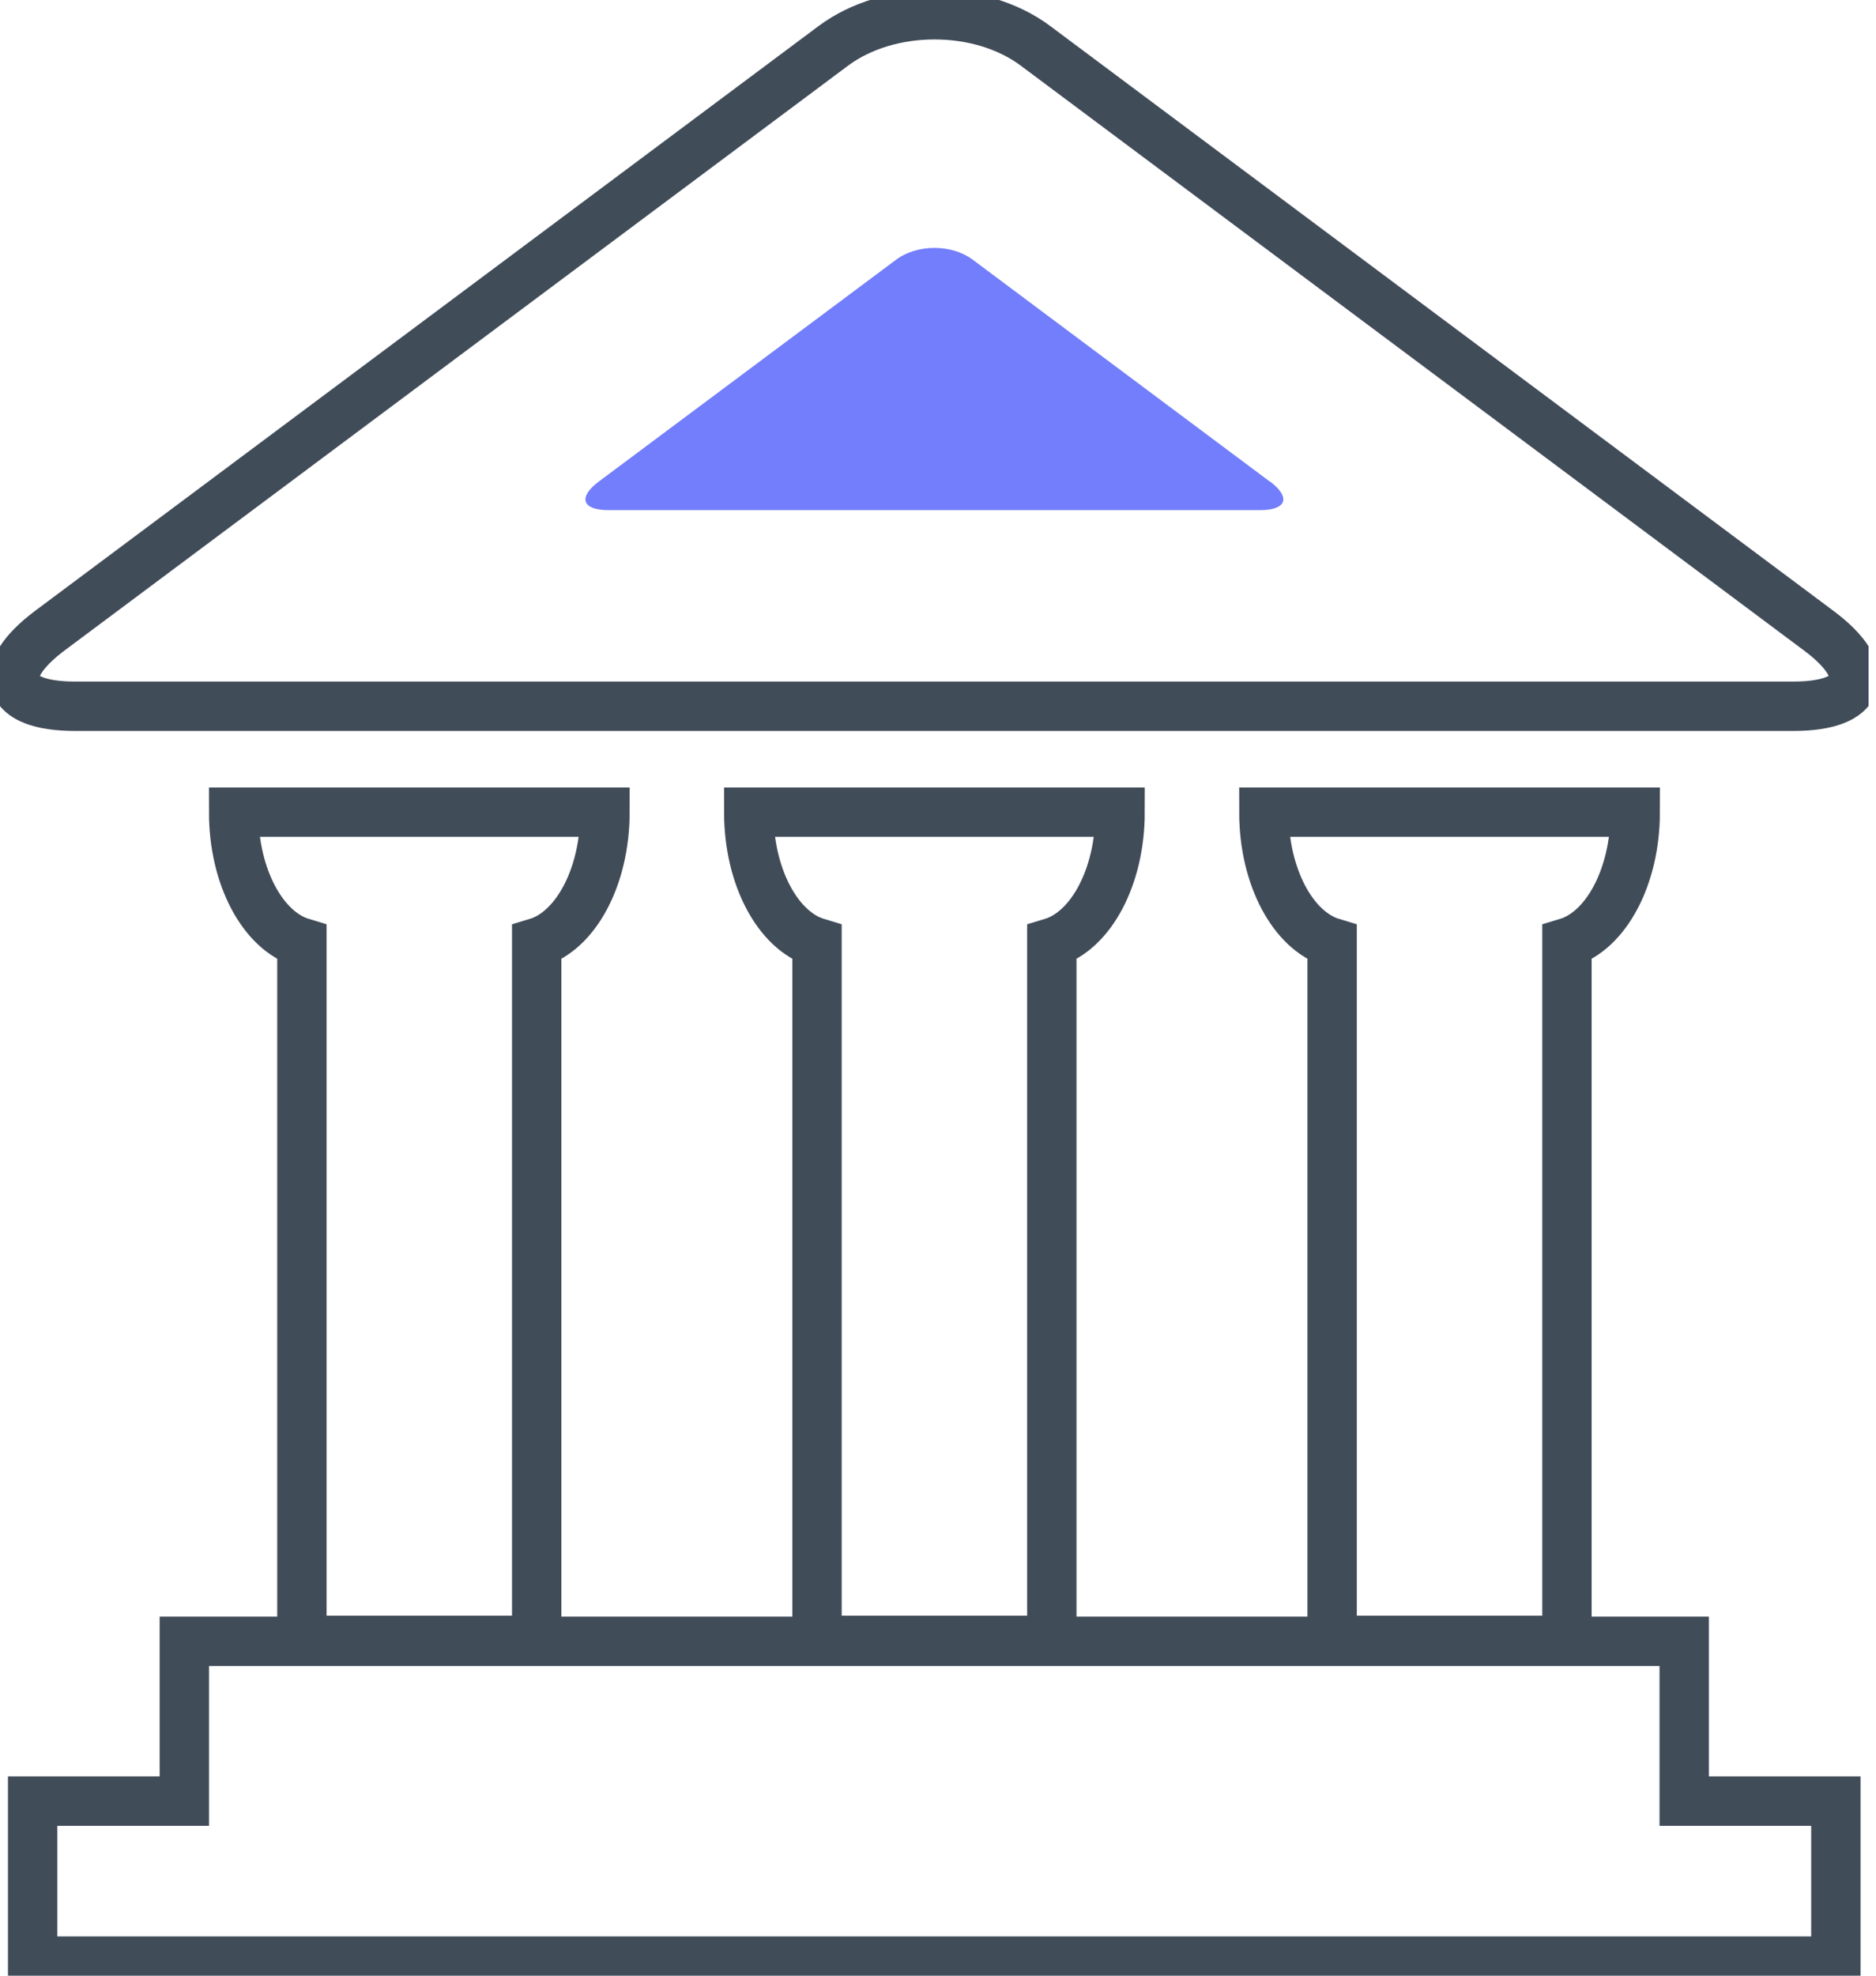
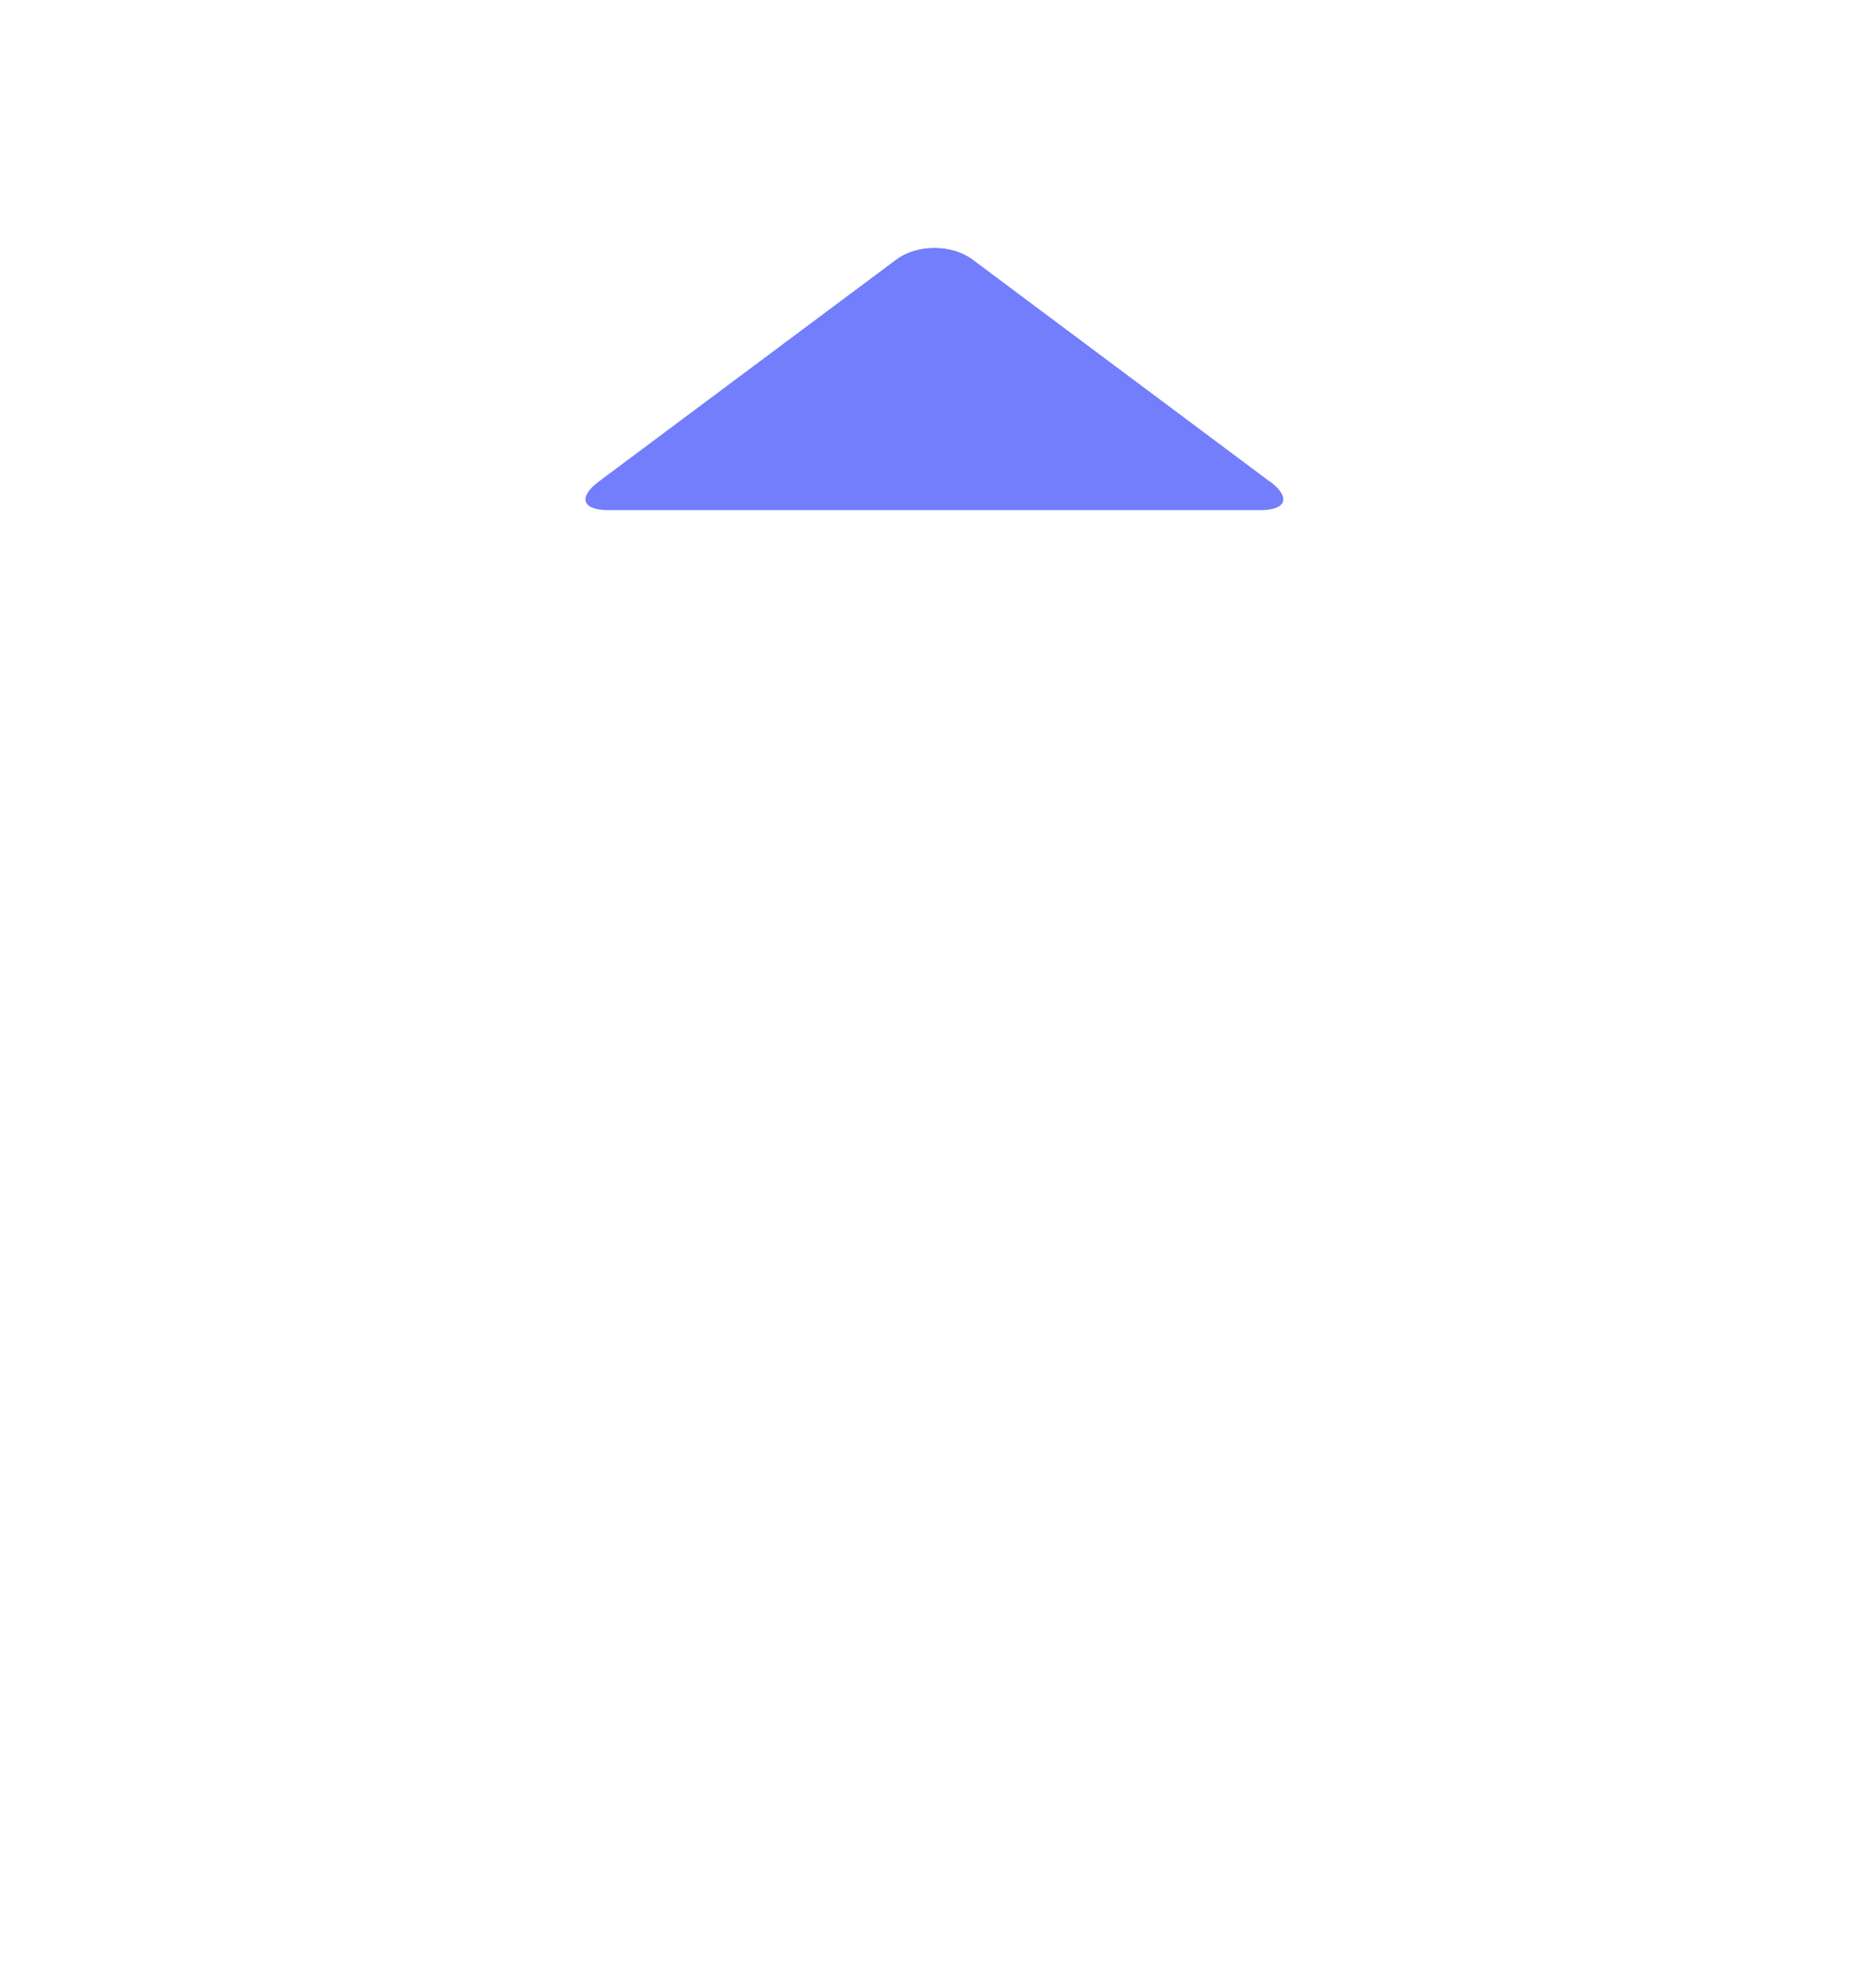
<svg xmlns="http://www.w3.org/2000/svg" width="57" height="60" viewBox="0 0 57 60" fill="none">
  <g clip-path="url(#clip0_13033_2911)">
-     <path d="M9.173 49.817V28.627C7.994 28.272 7.099 26.641 7.099 24.665H18.381C18.381 26.641 17.486 28.272 16.307 28.627V49.817H9.173ZM31.958 49.817V28.627C33.137 28.272 34.032 26.641 34.032 24.665H22.75C22.75 26.641 23.645 28.272 24.824 28.627V49.817H31.958ZM47.61 49.817V28.627C48.788 28.272 49.684 26.641 49.684 24.665H38.401C38.401 26.641 39.297 28.272 40.475 28.627V49.817H47.61ZM54.496 21.448H2.277C0.168 21.448 -0.177 20.42 1.515 19.152L25.32 1.392C27.013 0.133 29.778 0.133 31.462 1.392L55.258 19.152C56.951 20.411 56.605 21.448 54.496 21.448ZM51.173 49.844H5.601V54.7H0.992V59.557H55.781V54.7H51.173V49.844Z" stroke="#414C59" stroke-width="1.5" stroke-miterlimit="10" />
    <path d="M38.579 14.623L29.557 7.888C28.919 7.409 27.864 7.409 27.226 7.888L18.195 14.623C17.557 15.102 17.681 15.492 18.487 15.492H38.295C39.093 15.492 39.226 15.102 38.588 14.623H38.579Z" fill="#727EFB" />
  </g>
  <defs>
    <clipPath id="clip0_13033_2911">
      <rect width="56.774" height="60" fill="white" />
    </clipPath>
  </defs>
</svg>